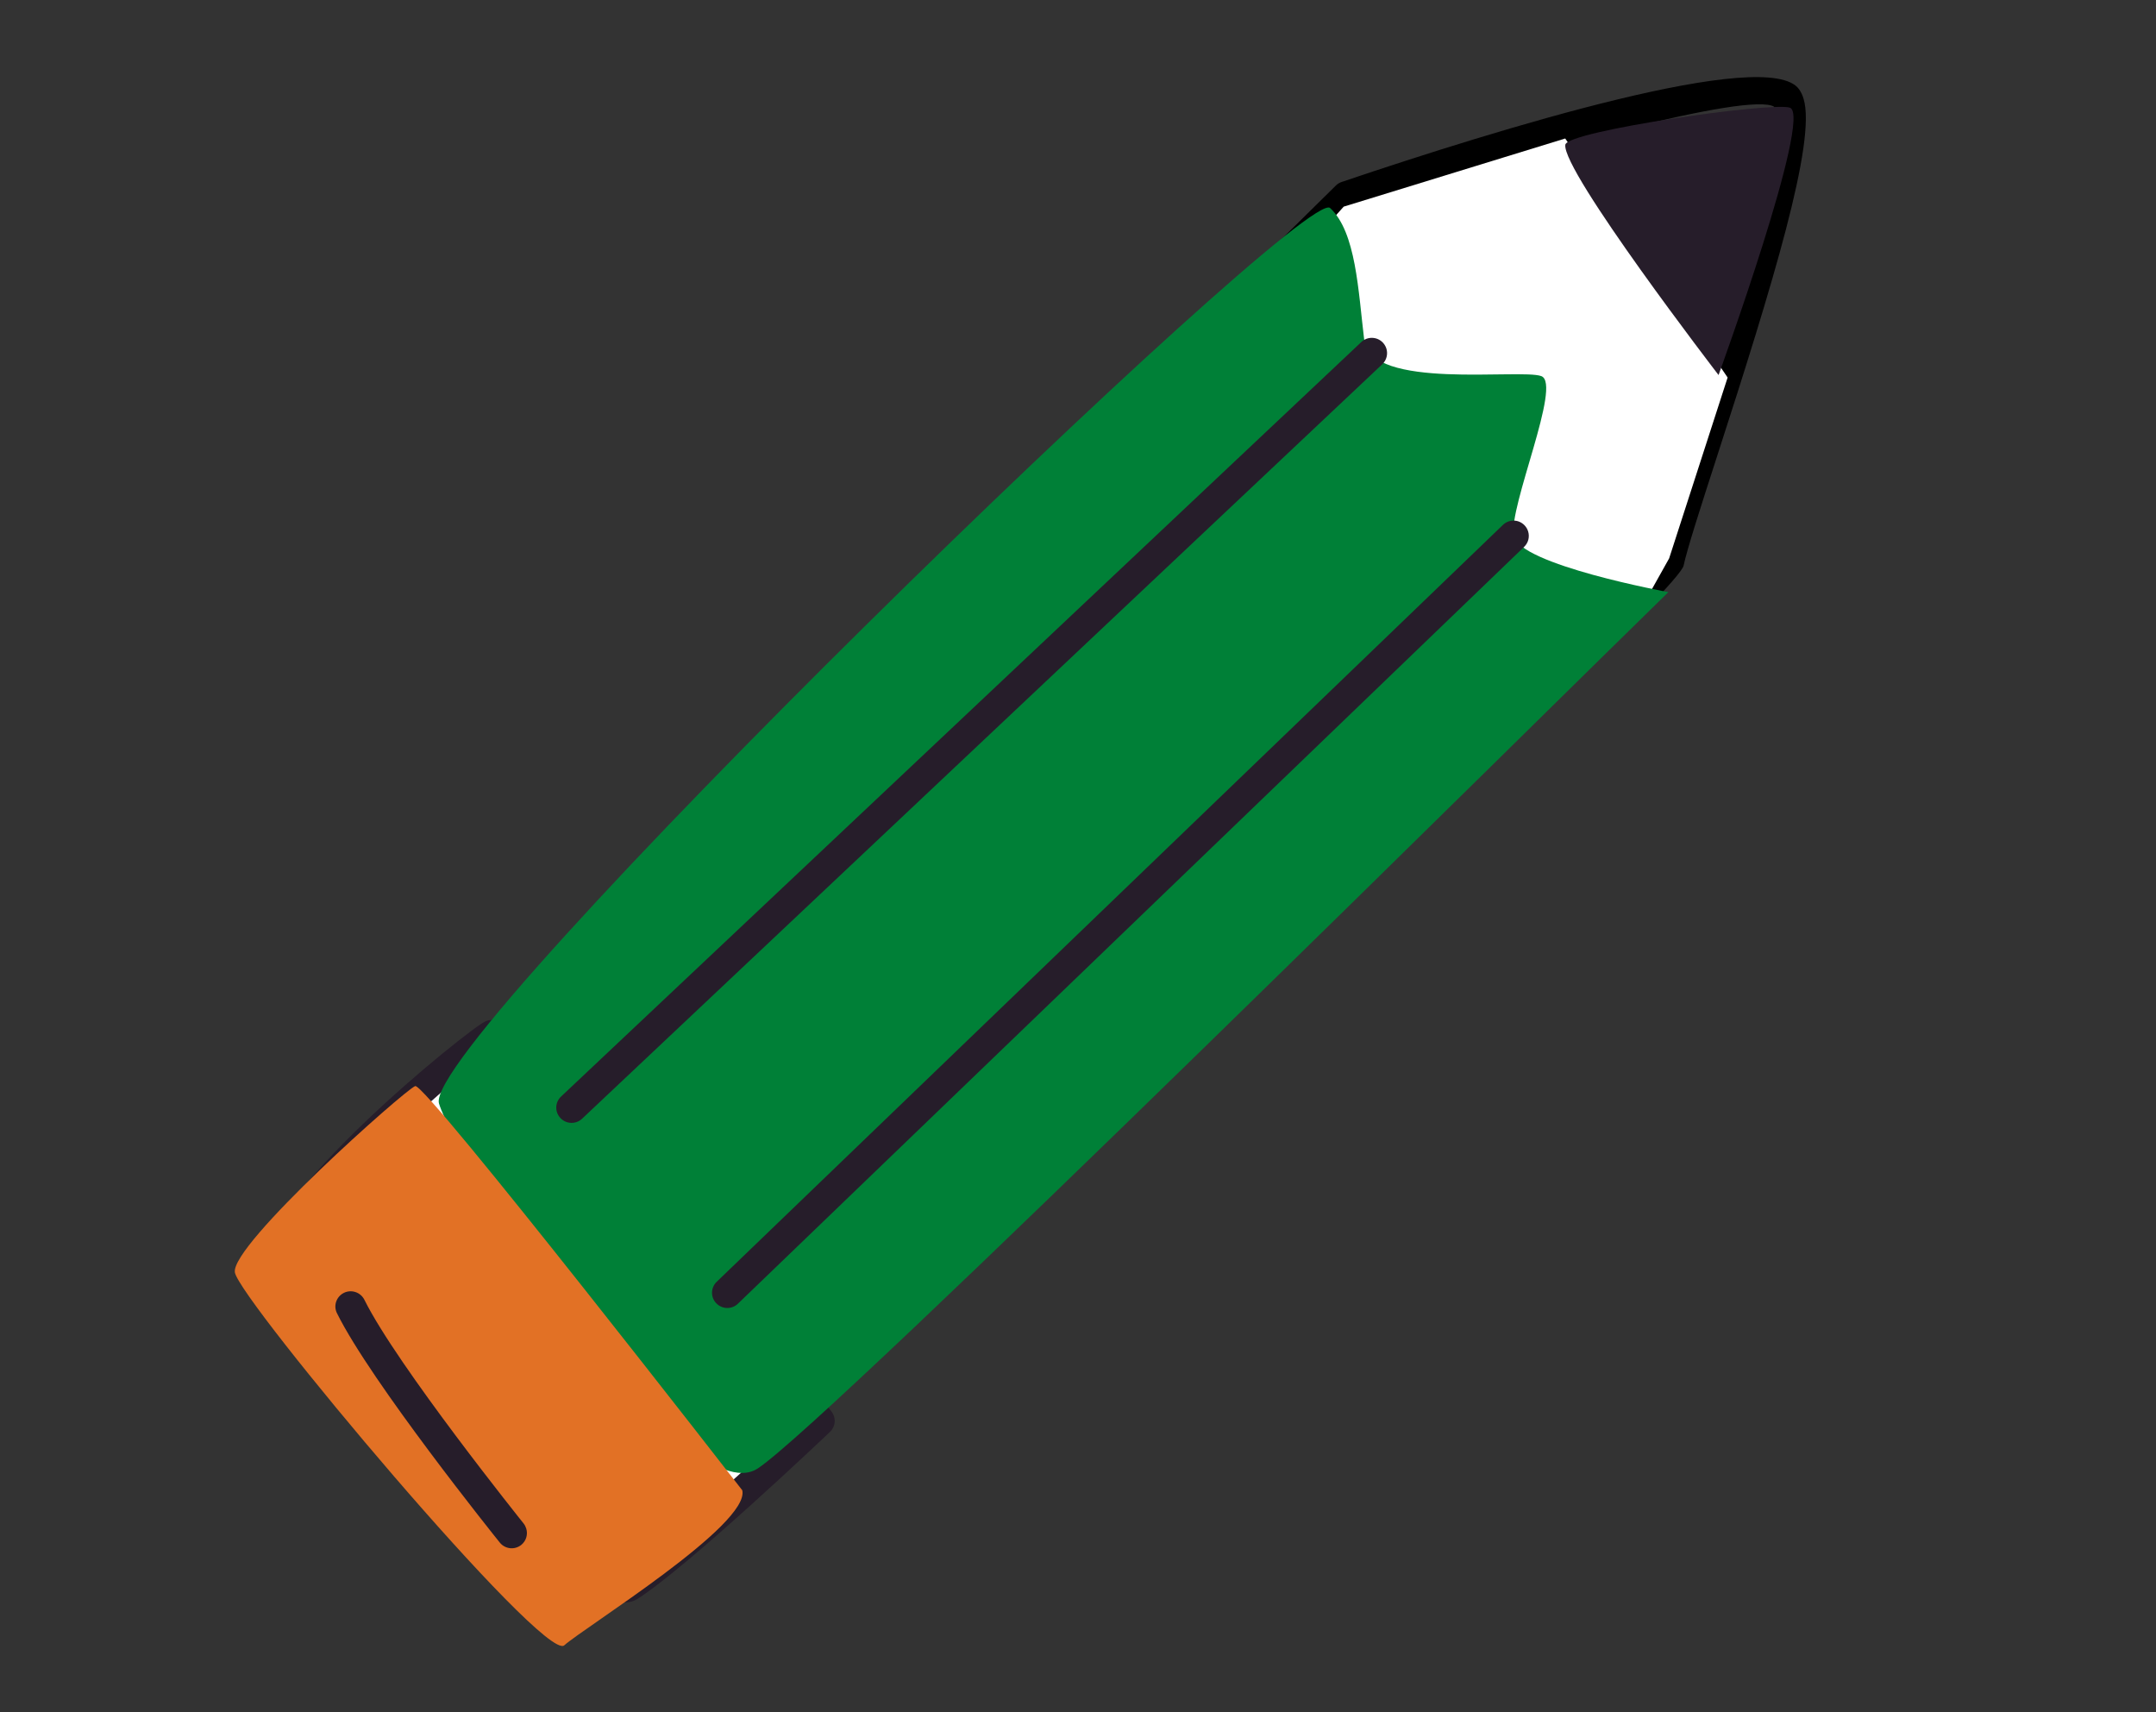
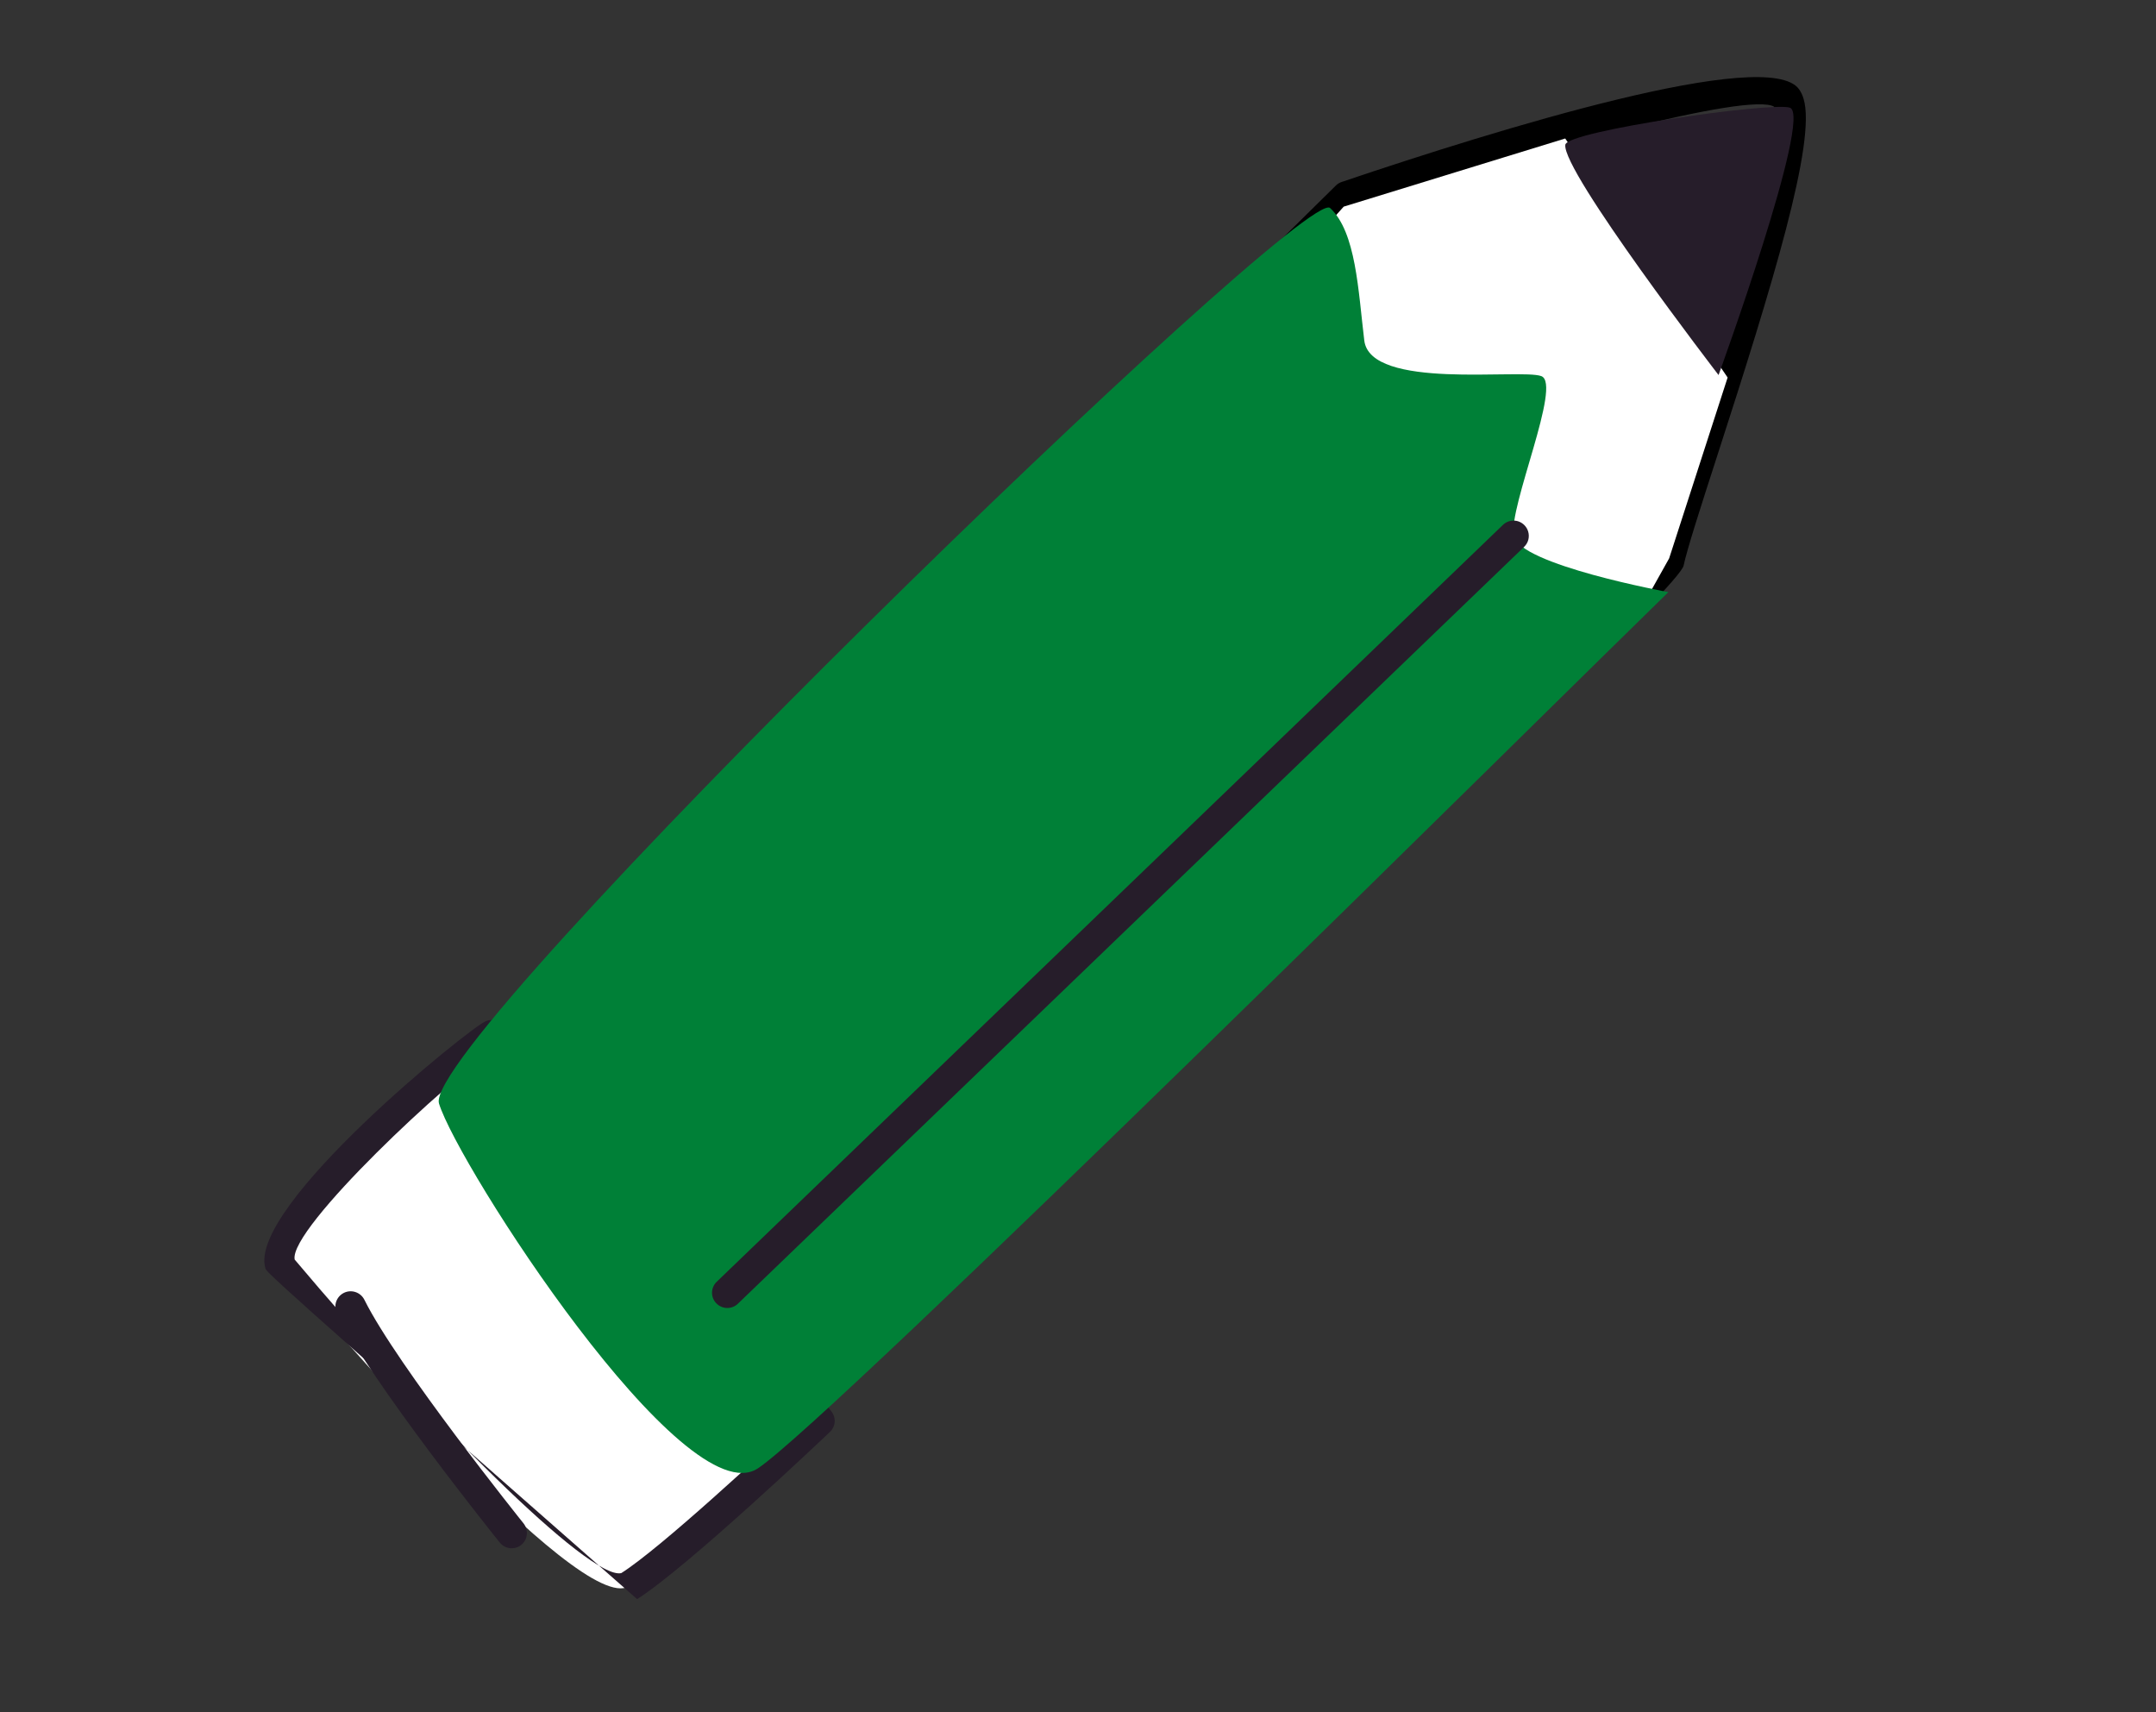
<svg xmlns="http://www.w3.org/2000/svg" width="68" height="54" viewBox="0 0 68 54" fill="none">
  <rect x="0" y="0" width="68" height="54" fill="#333333" stroke="none" />
  <path d="M56.883 3.109C57.298 4.455 55.897 9.006 54.162 14.372C53.651 15.953 53.21 17.318 53.1 17.84C52.861 18.974 24.765 45.032 24.499 45.212C24.304 45.343 24.041 45.314 23.879 45.144C23.552 44.799 15.872 36.669 14.985 33.793C14.819 33.256 14.867 32.842 15.126 32.564C16.381 31.218 41.083 6.886 42.134 5.851C42.186 5.8 42.248 5.762 42.318 5.738C47.281 4.06 55.757 1.449 56.74 2.812C56.8 2.895 56.848 2.995 56.883 3.109ZM52.176 17.556C52.317 16.948 52.729 15.672 53.246 14.075C54.322 10.748 56.322 4.556 55.963 3.39L55.954 3.365C55.176 2.898 48.497 4.67 42.732 6.613C41.16 8.162 17.123 31.841 15.838 33.211C15.847 33.207 15.841 33.301 15.905 33.51C16.539 35.564 21.491 41.195 24.277 44.163C27.617 41.367 51.006 19.082 52.176 17.556Z" fill="black" />
  <path d="M25.845 44.81C25.845 44.81 16.276 32.362 15.496 32.653C14.714 32.944 7.939 38.843 8.905 39.995C9.872 41.148 18.288 51 19.836 50.025C21.384 49.049 25.845 44.81 25.845 44.81Z" fill="white" />
-   <path d="M26.306 44.67C26.358 44.84 26.313 45.029 26.177 45.158C25.995 45.333 21.663 49.442 20.094 50.432C19.346 50.904 16.851 50.214 8.536 40.305C8.462 40.217 8.407 40.115 8.372 40.003C7.777 38.074 14.859 32.377 15.326 32.203C15.715 32.058 16.44 31.788 26.227 44.519C26.263 44.565 26.289 44.616 26.306 44.67ZM9.294 39.723C13.459 44.675 18.605 49.853 19.596 49.611C20.837 48.825 24.161 45.734 25.2 44.758C21.158 39.515 16.578 33.903 15.531 33.175C14.29 33.914 9.1 38.742 9.294 39.723Z" fill="#261D2A" />
+   <path d="M26.306 44.67C26.358 44.84 26.313 45.029 26.177 45.158C25.995 45.333 21.663 49.442 20.094 50.432C8.462 40.217 8.407 40.115 8.372 40.003C7.777 38.074 14.859 32.377 15.326 32.203C15.715 32.058 16.44 31.788 26.227 44.519C26.263 44.565 26.289 44.616 26.306 44.67ZM9.294 39.723C13.459 44.675 18.605 49.853 19.596 49.611C20.837 48.825 24.161 45.734 25.2 44.758C21.158 39.515 16.578 33.903 15.531 33.175C14.29 33.914 9.1 38.742 9.294 39.723Z" fill="#261D2A" />
  <path d="M53.938 11.985L52.184 17.409L51.092 19.36L47.502 21.195L39.914 10.029L42.66 6.954L49.161 4.954L53.938 11.985Z" fill="white" stroke="white" />
  <path d="M52.621 18.674C52.621 18.674 47.908 17.813 47.742 16.896C47.577 15.98 49.279 12.101 48.611 11.861C47.943 11.62 43.219 12.312 43.029 10.737C42.838 9.163 42.77 7.321 41.951 6.56C41.131 5.798 13.245 32.847 13.846 34.802C14.446 36.757 21.585 47.838 23.903 46.309C26.221 44.781 49.245 21.957 52.621 18.674Z" fill="#008037" />
-   <path d="M23.411 46.999C23.411 46.999 13.419 34.132 13.095 34.252C12.771 34.372 7.266 39.259 7.408 40.128C7.549 40.997 17.161 52.458 17.797 51.889C18.431 51.322 23.67 48.082 23.411 46.999Z" fill="#E27125" />
  <path d="M16.598 48.207C16.654 48.39 16.598 48.596 16.44 48.723C16.232 48.889 15.93 48.856 15.763 48.648C15.598 48.443 11.704 43.588 10.629 41.417C10.508 41.181 10.608 40.891 10.847 40.773C11.085 40.656 11.374 40.754 11.493 40.992C12.522 43.068 16.475 47.997 16.515 48.047C16.553 48.096 16.58 48.15 16.598 48.207Z" fill="#261D2A" />
  <path d="M54.203 11.828C54.203 11.828 49.252 5.388 49.37 4.564C49.433 4.13 55.894 3.205 56.453 3.396C57.18 3.643 54.203 11.828 54.203 11.828Z" fill="#261D2A" />
-   <path d="M43.727 10.995C43.779 11.165 43.735 11.356 43.598 11.486L18.358 35.282C18.164 35.464 17.86 35.455 17.677 35.261C17.492 35.067 17.503 34.763 17.696 34.582L42.937 10.786C43.13 10.603 43.434 10.613 43.617 10.806C43.668 10.862 43.706 10.927 43.727 10.995Z" fill="#261D2A" />
  <path d="M48.197 16.759C48.249 16.927 48.207 17.116 48.072 17.245L23.273 41.116C23.083 41.3 22.778 41.295 22.593 41.103C22.407 40.914 22.413 40.608 22.605 40.424L47.403 16.553C47.594 16.369 47.898 16.374 48.083 16.566C48.138 16.623 48.175 16.689 48.197 16.759Z" fill="#261D2A" />
</svg>